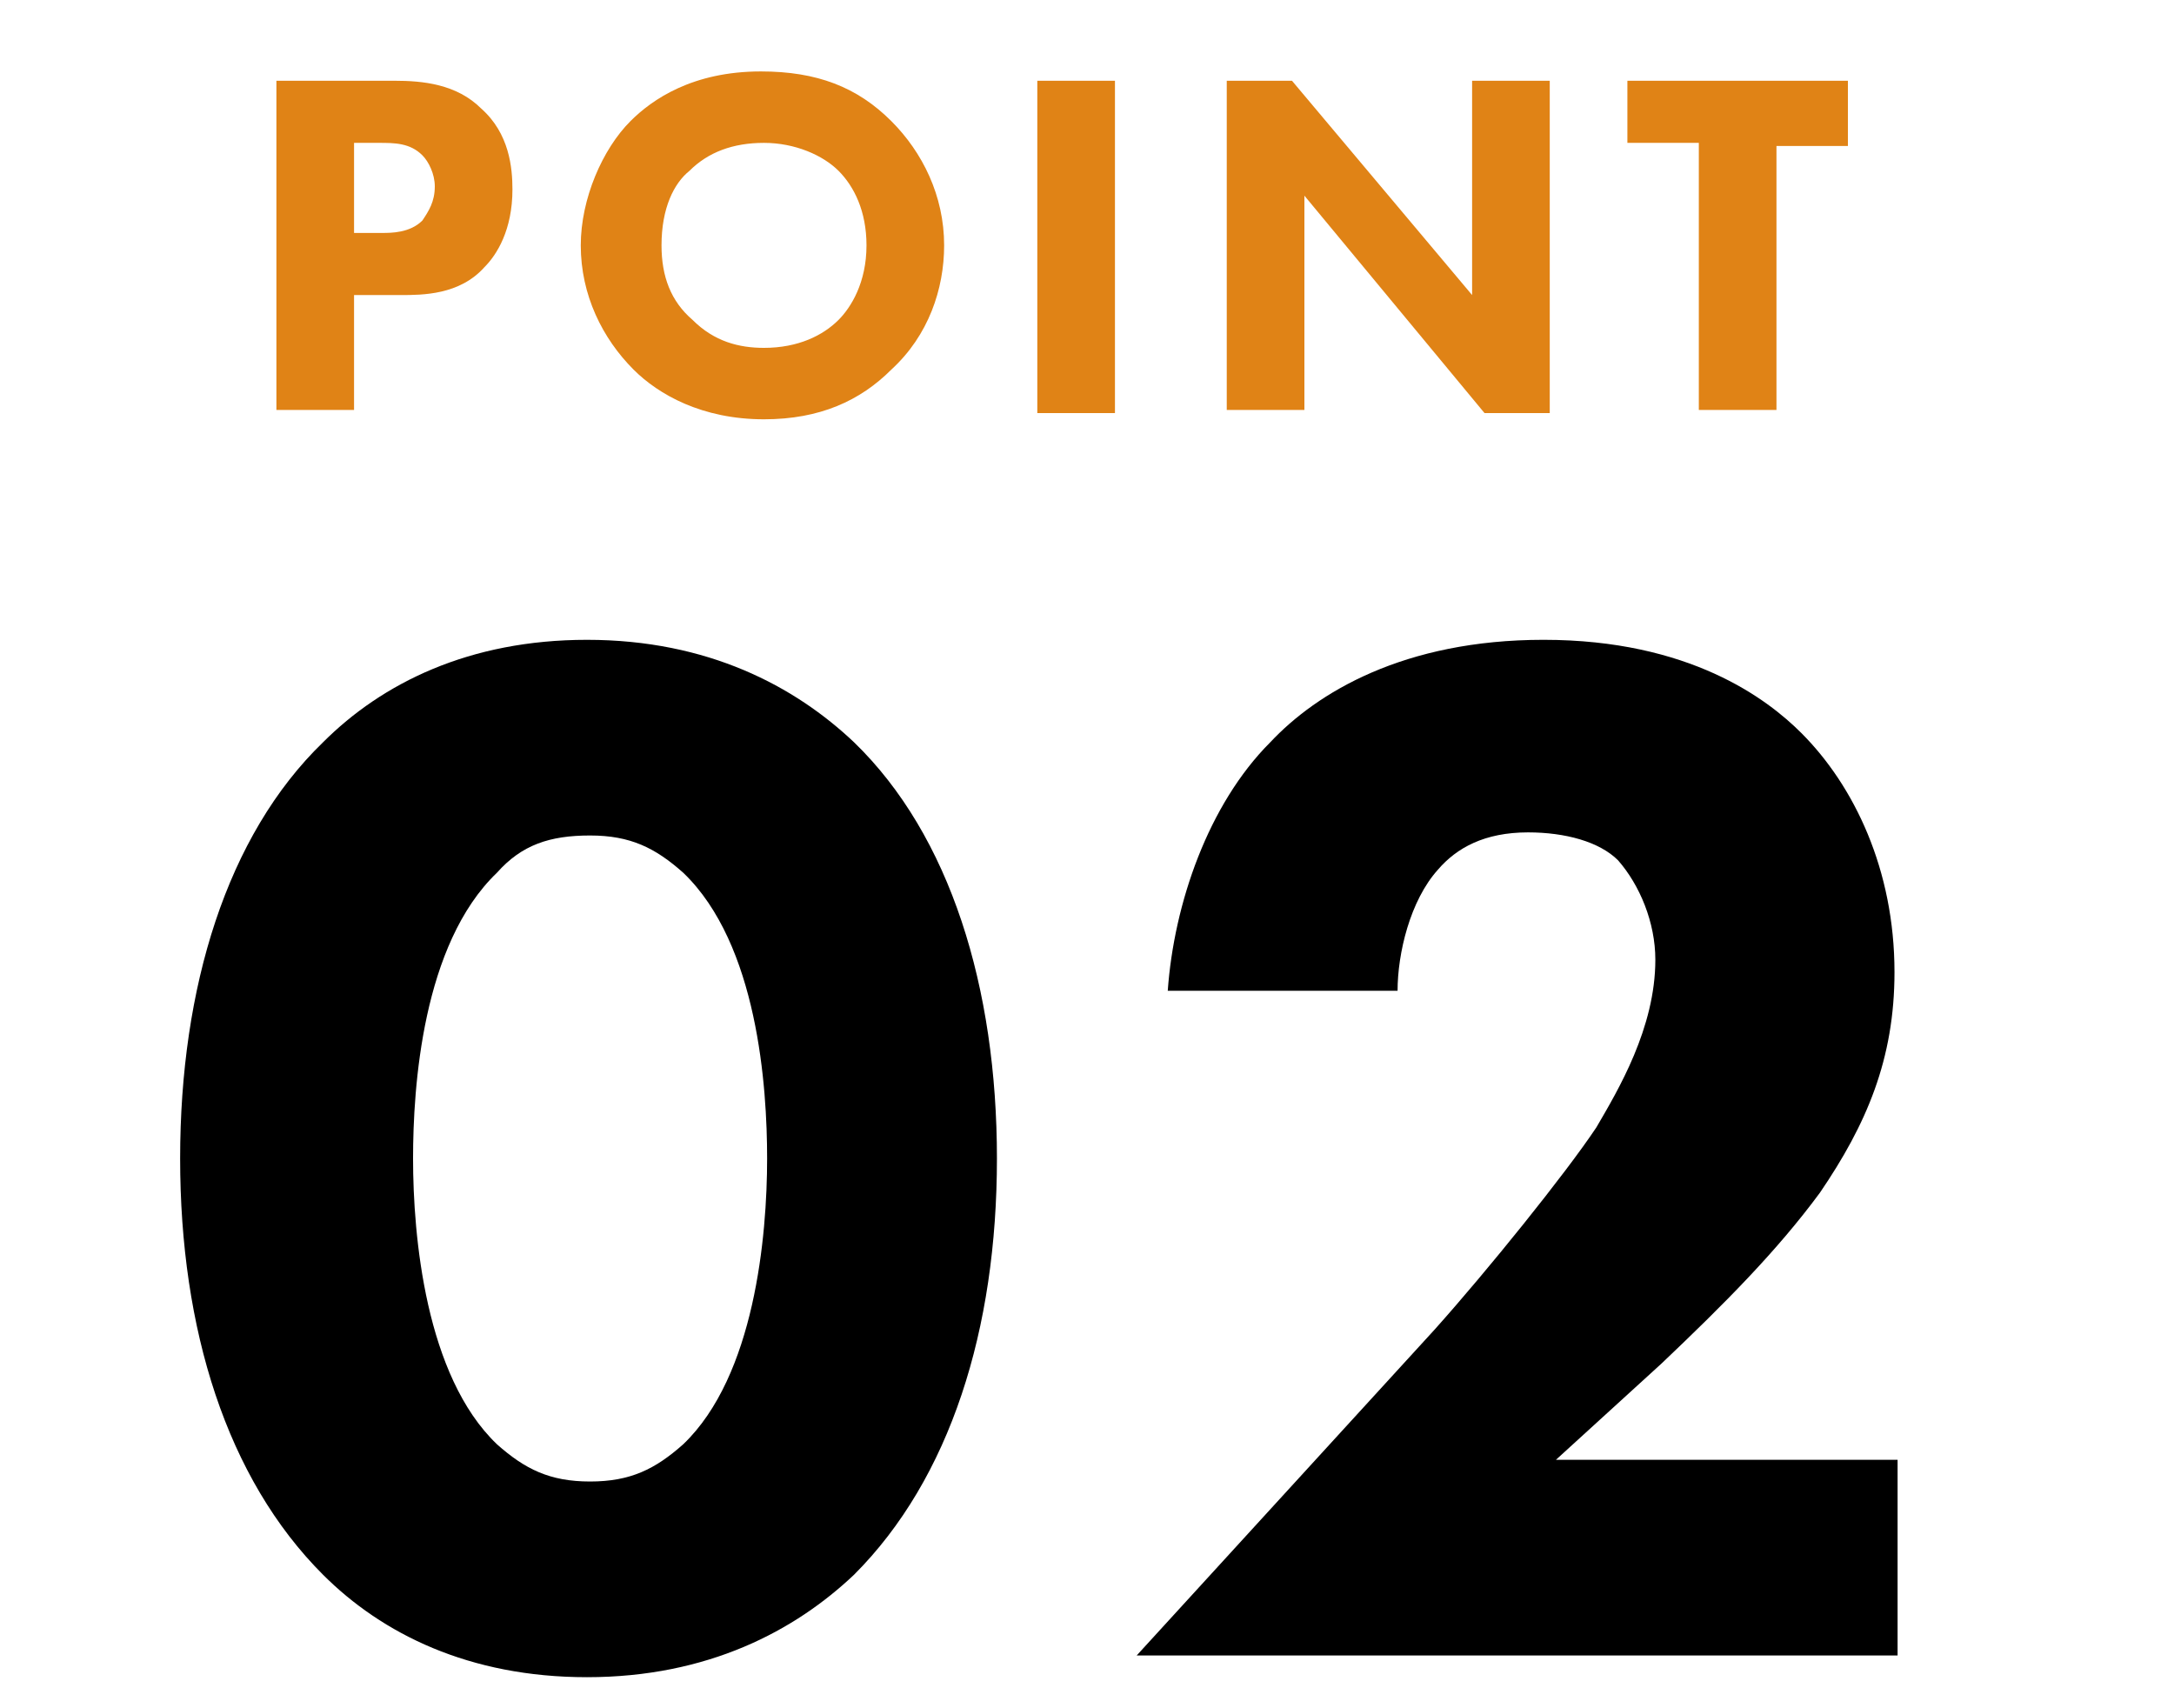
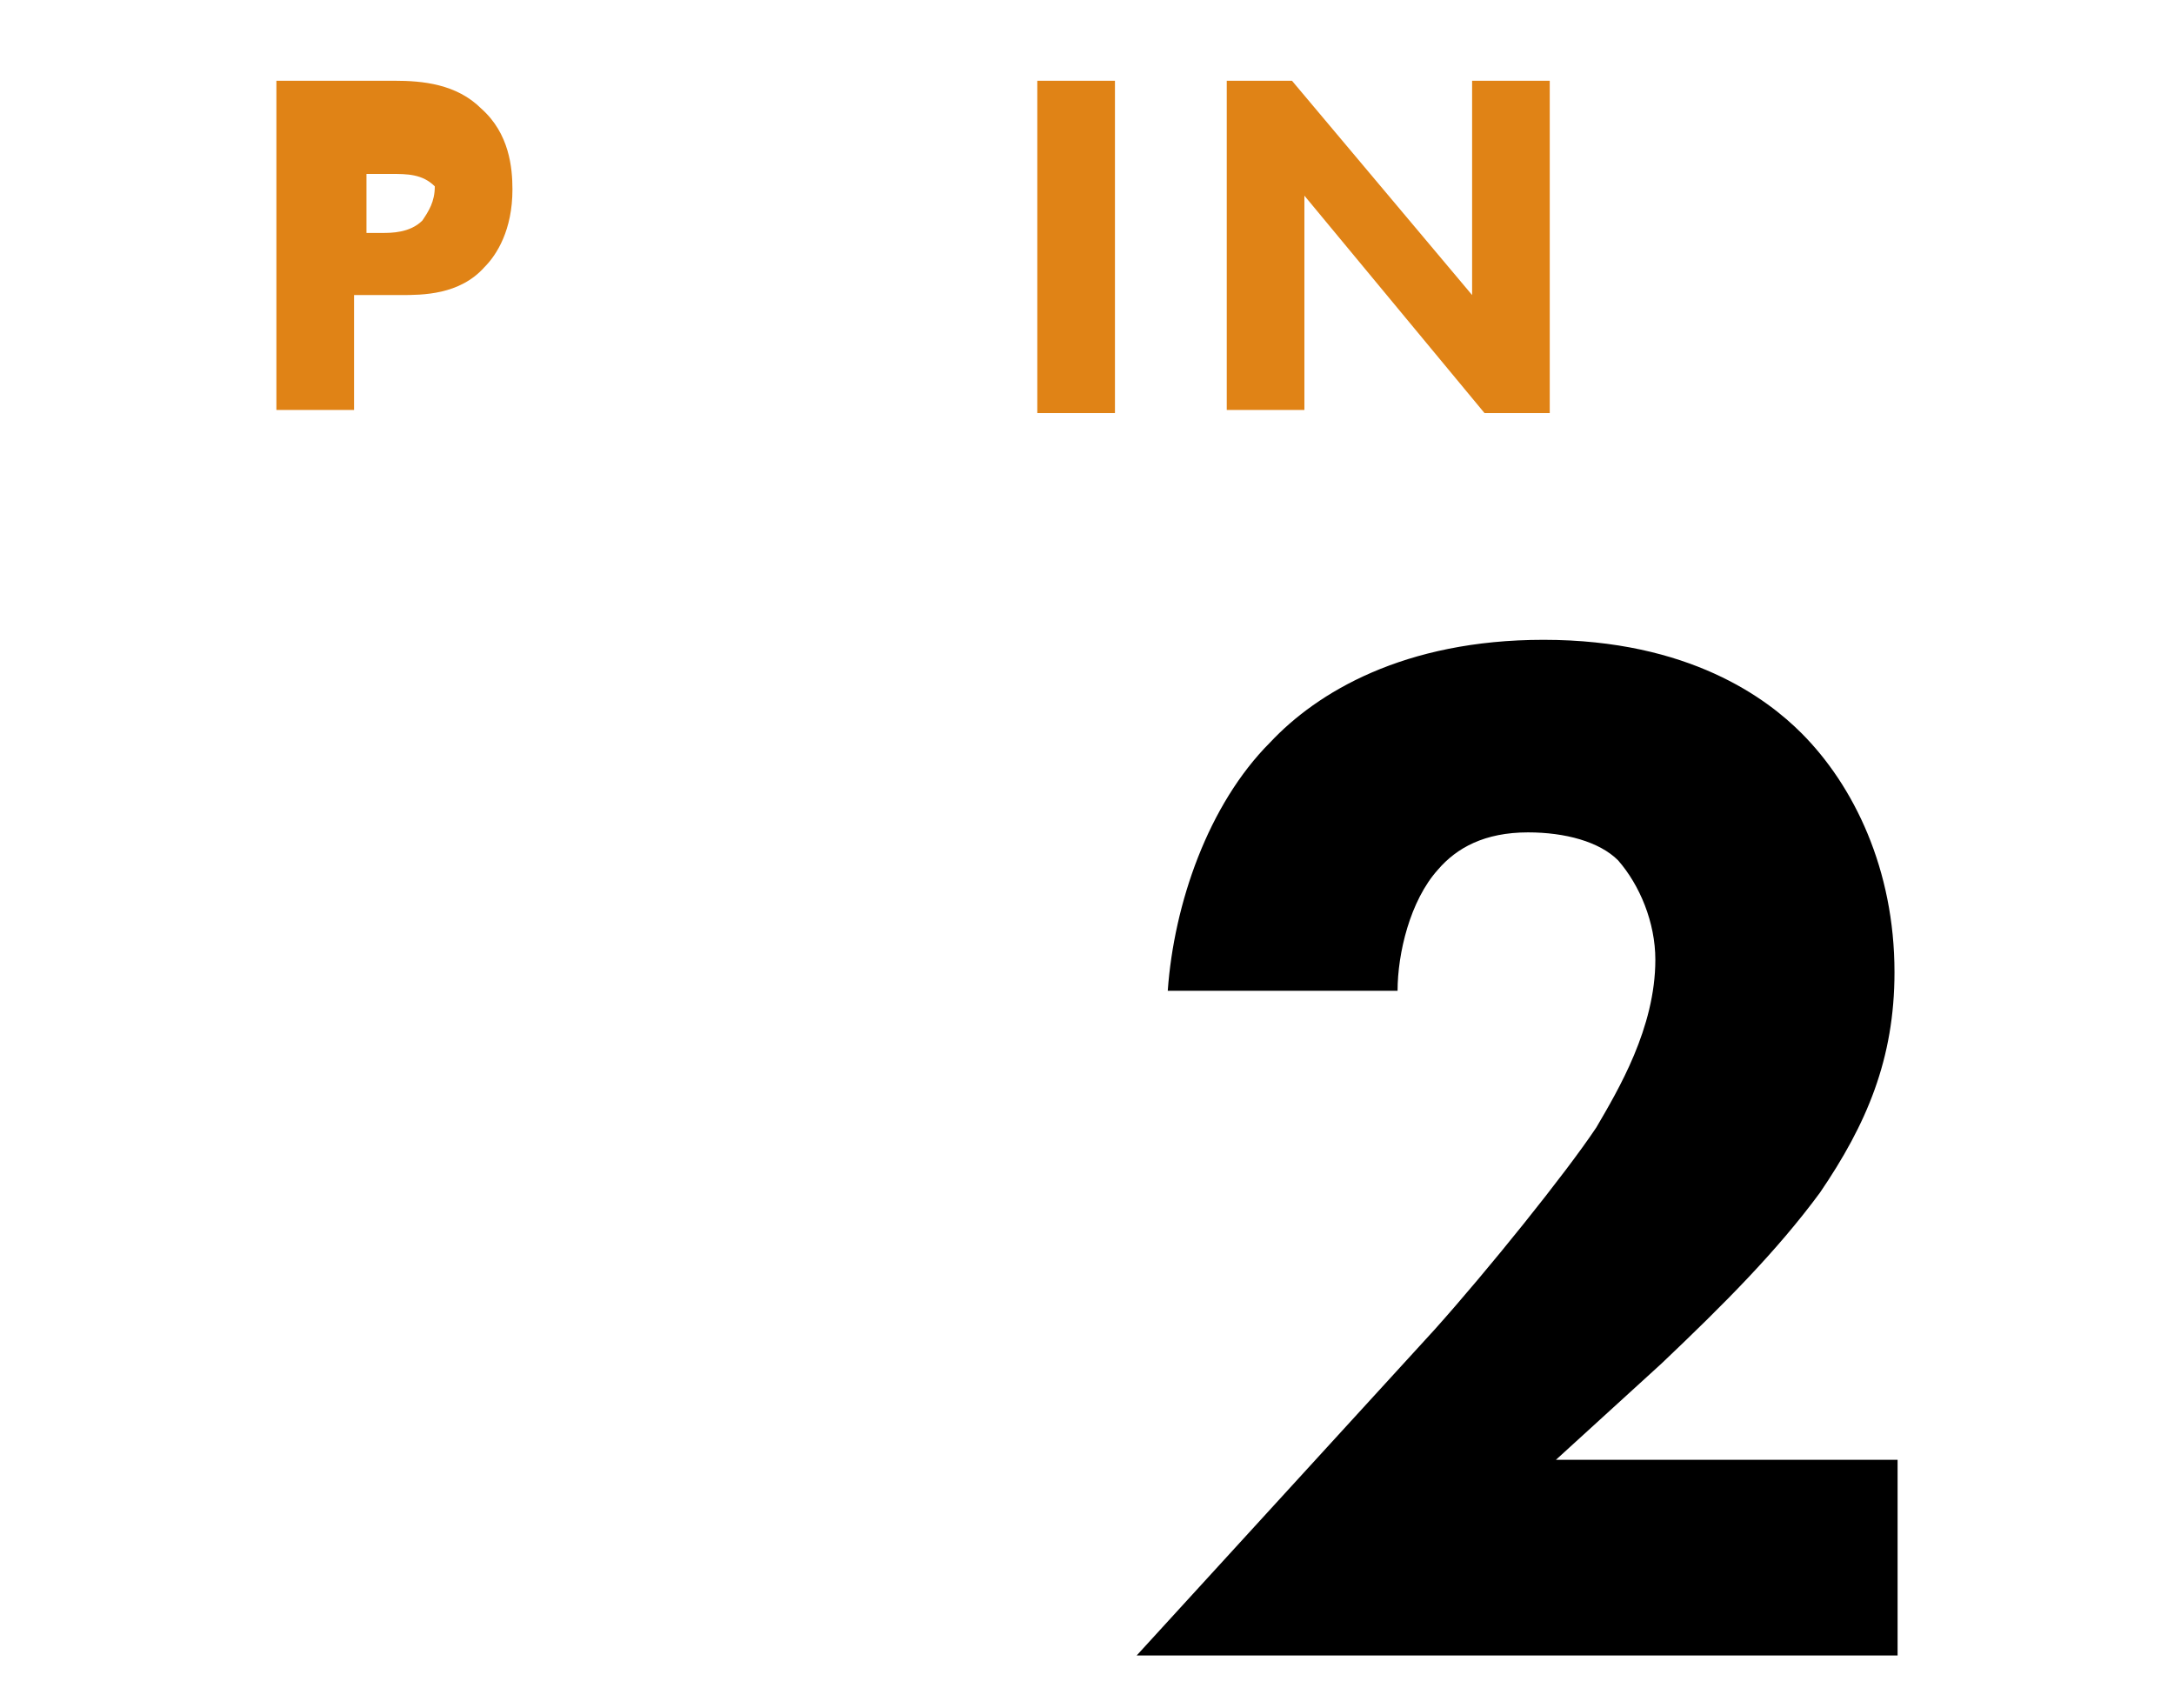
<svg xmlns="http://www.w3.org/2000/svg" version="1.1" id="レイヤー_1" x="0px" y="0px" viewBox="0 0 70 55" style="enable-background:new 0 0 70 55;" xml:space="preserve">
  <style type="text/css">
	.st0{fill:#E08316;}
</style>
  <g>
-     <path class="st0" d="M12.7,2.6c0.9,0,2,0.1,2.8,0.9c0.9,0.8,1,1.9,1,2.6c0,1.3-0.5,2.1-0.9,2.5c-0.8,0.9-2,0.9-2.7,0.9h-1.5v3.7   H8.9V2.6H12.7z M11.4,7.5h0.9c0.3,0,0.9,0,1.3-0.4C13.8,6.8,14,6.5,14,6c0-0.4-0.2-0.8-0.4-1c-0.4-0.4-0.9-0.4-1.4-0.4h-0.8V7.5z" />
-     <path class="st0" d="M28.7,3.9c1,1,1.7,2.4,1.7,4c0,1.4-0.5,2.9-1.7,4c-1,1-2.3,1.6-4.1,1.6c-2,0-3.4-0.8-4.2-1.6   c-1-1-1.7-2.4-1.7-4c0-1.5,0.7-3.1,1.6-4c0.7-0.7,2-1.6,4.2-1.6C26.3,2.3,27.6,2.8,28.7,3.9z M22.2,5.5c-0.5,0.4-0.9,1.2-0.9,2.4   c0,1,0.3,1.8,1,2.4c0.7,0.7,1.5,0.9,2.3,0.9c1.1,0,1.9-0.4,2.4-0.9c0.4-0.4,0.9-1.2,0.9-2.4c0-1.1-0.4-1.9-0.9-2.4   c-0.5-0.5-1.4-0.9-2.4-0.9C23.6,4.6,22.8,4.9,22.2,5.5z" />
+     <path class="st0" d="M12.7,2.6c0.9,0,2,0.1,2.8,0.9c0.9,0.8,1,1.9,1,2.6c0,1.3-0.5,2.1-0.9,2.5c-0.8,0.9-2,0.9-2.7,0.9h-1.5v3.7   H8.9V2.6H12.7z M11.4,7.5h0.9c0.3,0,0.9,0,1.3-0.4C13.8,6.8,14,6.5,14,6c-0.4-0.4-0.9-0.4-1.4-0.4h-0.8V7.5z" />
    <path class="st0" d="M35.9,2.6v10.7h-2.5V2.6H35.9z" />
    <path class="st0" d="M39.5,13.2V2.6h2.1l5.8,6.9V2.6h2.5v10.7h-2.1L42,6.3v6.9H39.5z" />
-     <path class="st0" d="M57.2,4.6v8.6h-2.5V4.6h-2.3V2.6h7.1v2.1H57.2z" />
  </g>
  <g>
-     <path d="M27.5,50.7c-1.9,1.8-4.7,3.3-8.6,3.3c-3.8,0-6.6-1.4-8.5-3.3c-3.1-3.1-4.6-7.9-4.6-13.4c0-5.5,1.5-10.4,4.6-13.4   c1.9-1.9,4.7-3.3,8.5-3.3c3.9,0,6.7,1.5,8.6,3.3c3.1,3,4.6,7.9,4.6,13.4C32.1,42.8,30.6,47.6,27.5,50.7z M16,28.1   c-2.4,2.3-2.7,6.9-2.7,9.2c0,2.5,0.4,7,2.7,9.2c0.9,0.8,1.7,1.2,3,1.2s2.1-0.4,3-1.2c2.3-2.2,2.7-6.7,2.7-9.2   c0-2.3-0.3-6.9-2.7-9.2c-0.9-0.8-1.7-1.2-3-1.2S16.8,27.2,16,28.1z" />
    <path d="M61.1,53.3H36.6l9.6-10.5c1.7-1.9,4.2-5,5.2-6.5c0.7-1.2,1.9-3.2,1.9-5.4c0-1.2-0.5-2.4-1.2-3.2c-0.6-0.6-1.7-0.9-2.9-0.9   c-1.4,0-2.3,0.5-2.9,1.2c-0.9,1-1.3,2.7-1.3,3.9h-7.4c0.2-2.8,1.3-6,3.3-8c1.5-1.6,4.3-3.3,8.8-3.3c4.7,0,7.2,1.9,8.3,3   c1.7,1.7,3,4.4,3,7.7c0,2.8-0.9,4.9-2.4,7.1c-1.4,1.9-3.1,3.6-5.1,5.5L50.1,47h11V53.3z" />
  </g>
</svg>